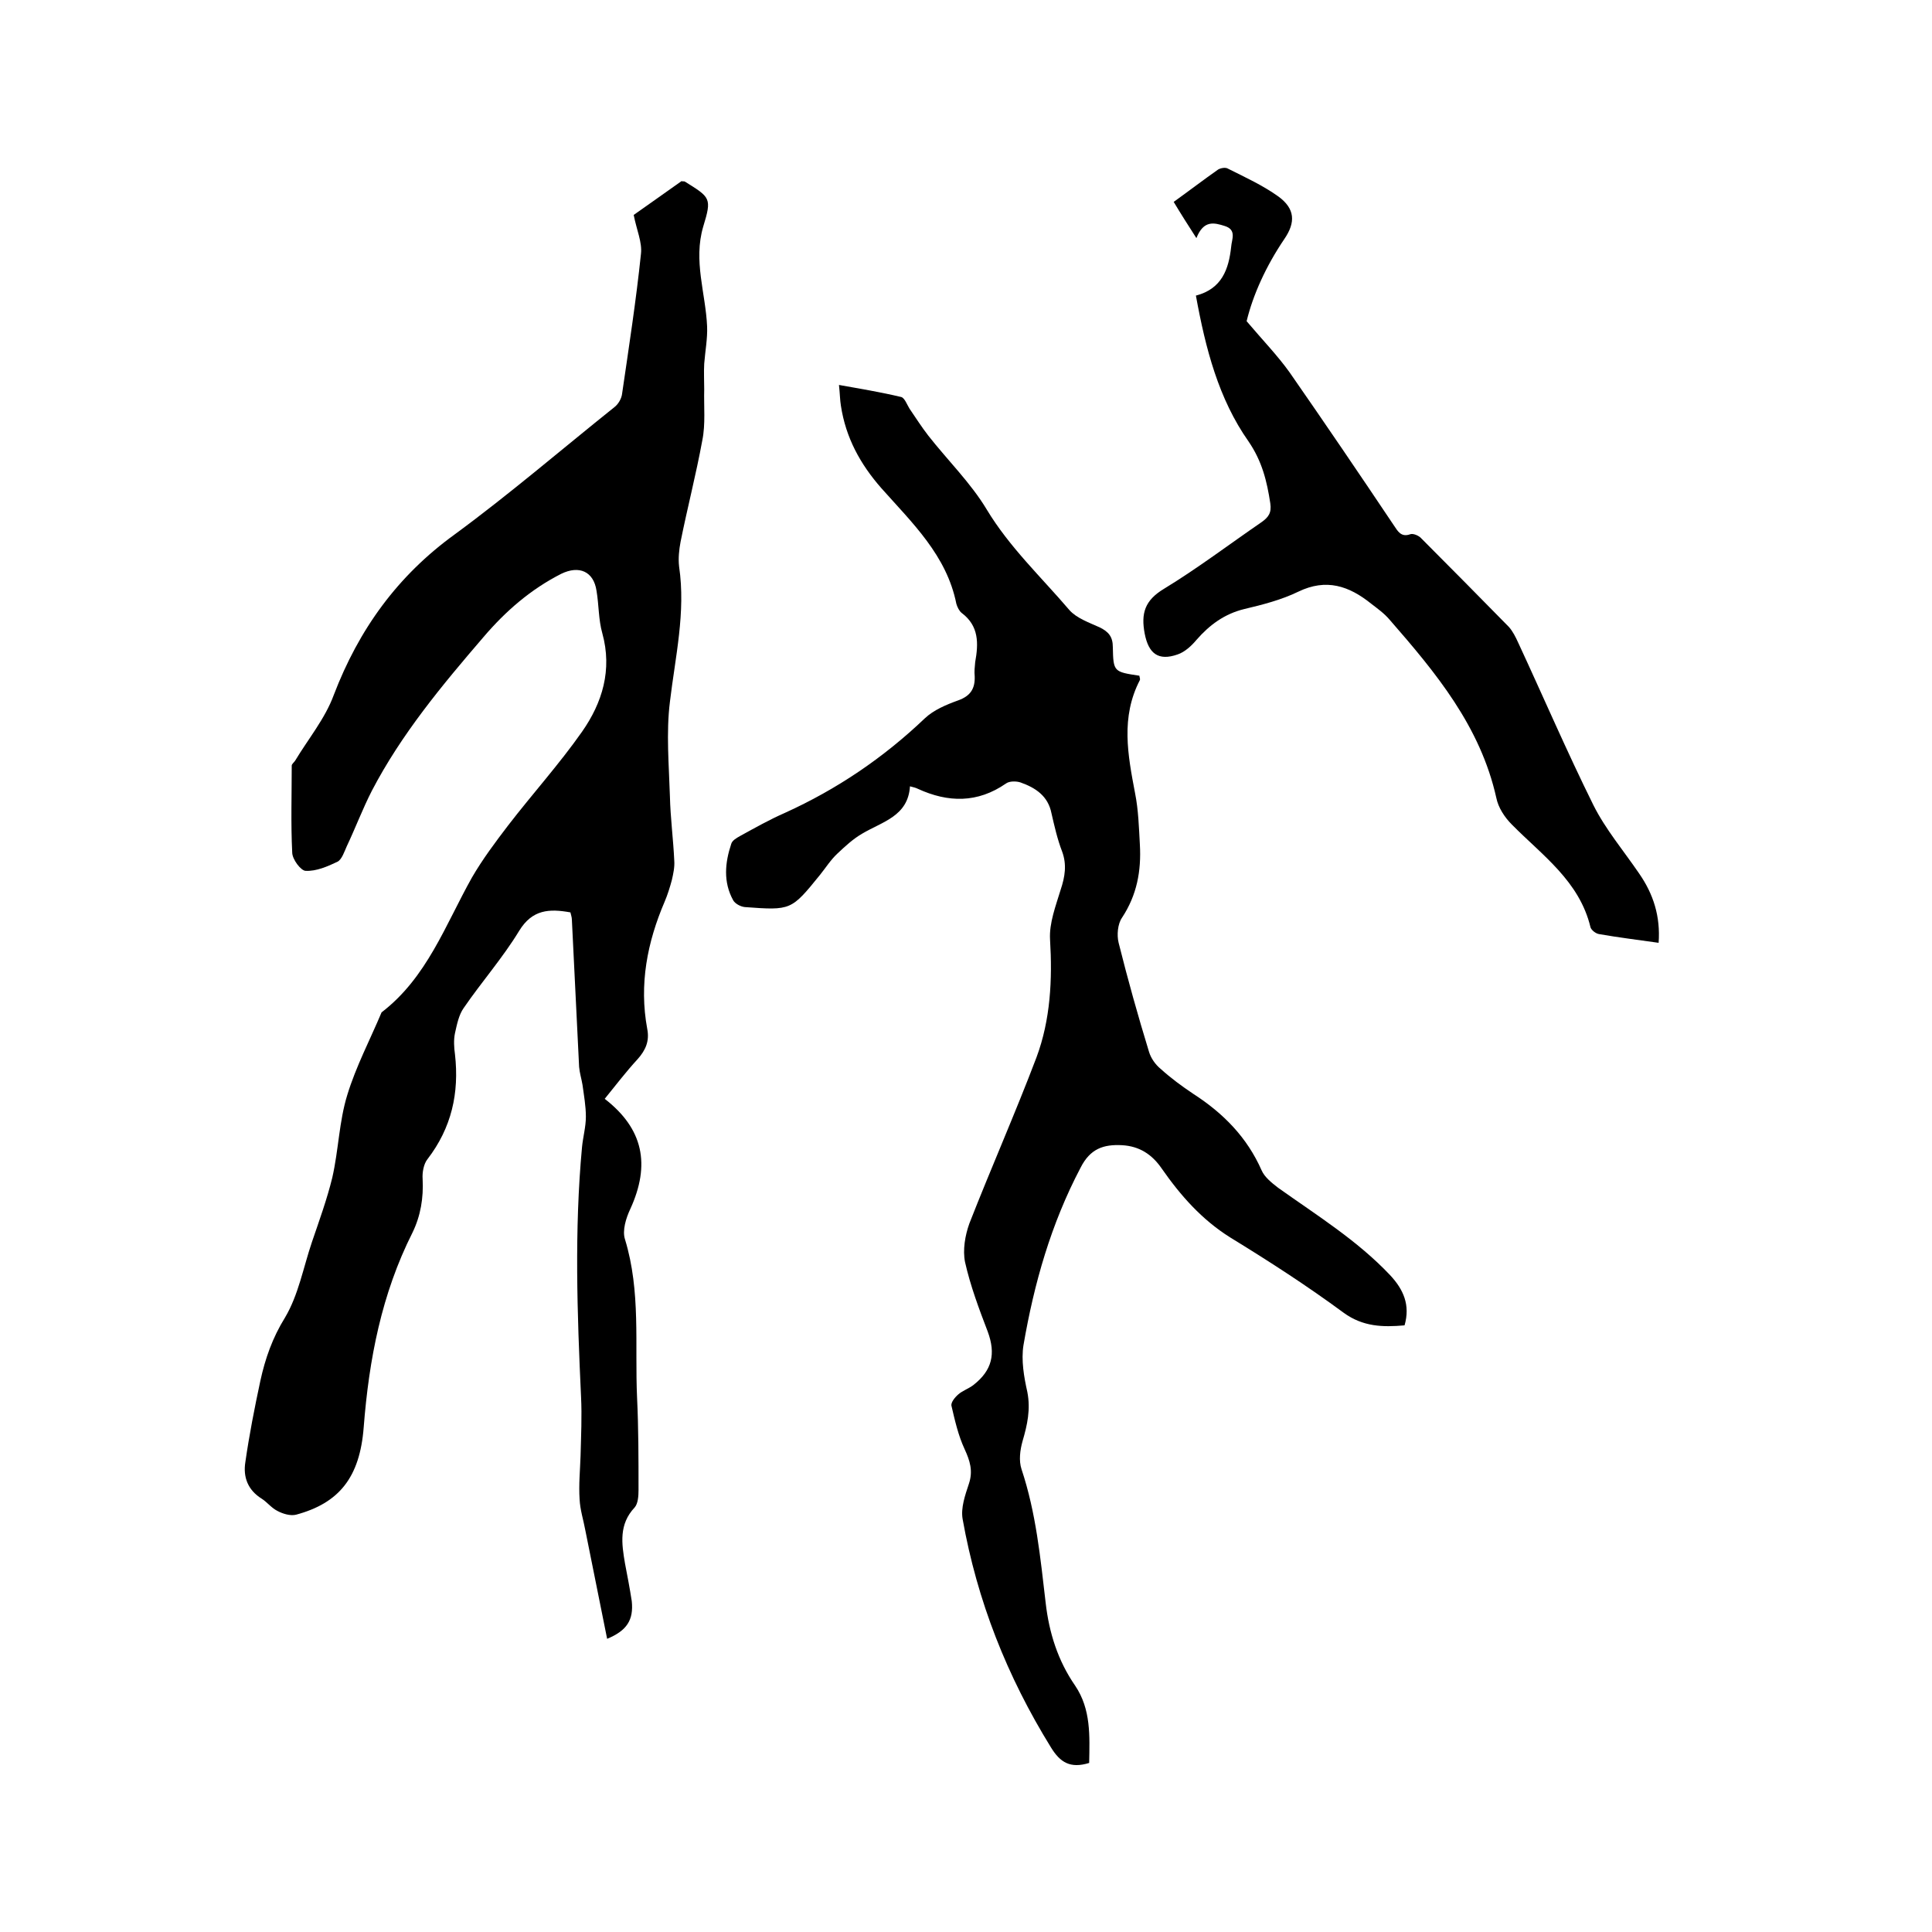
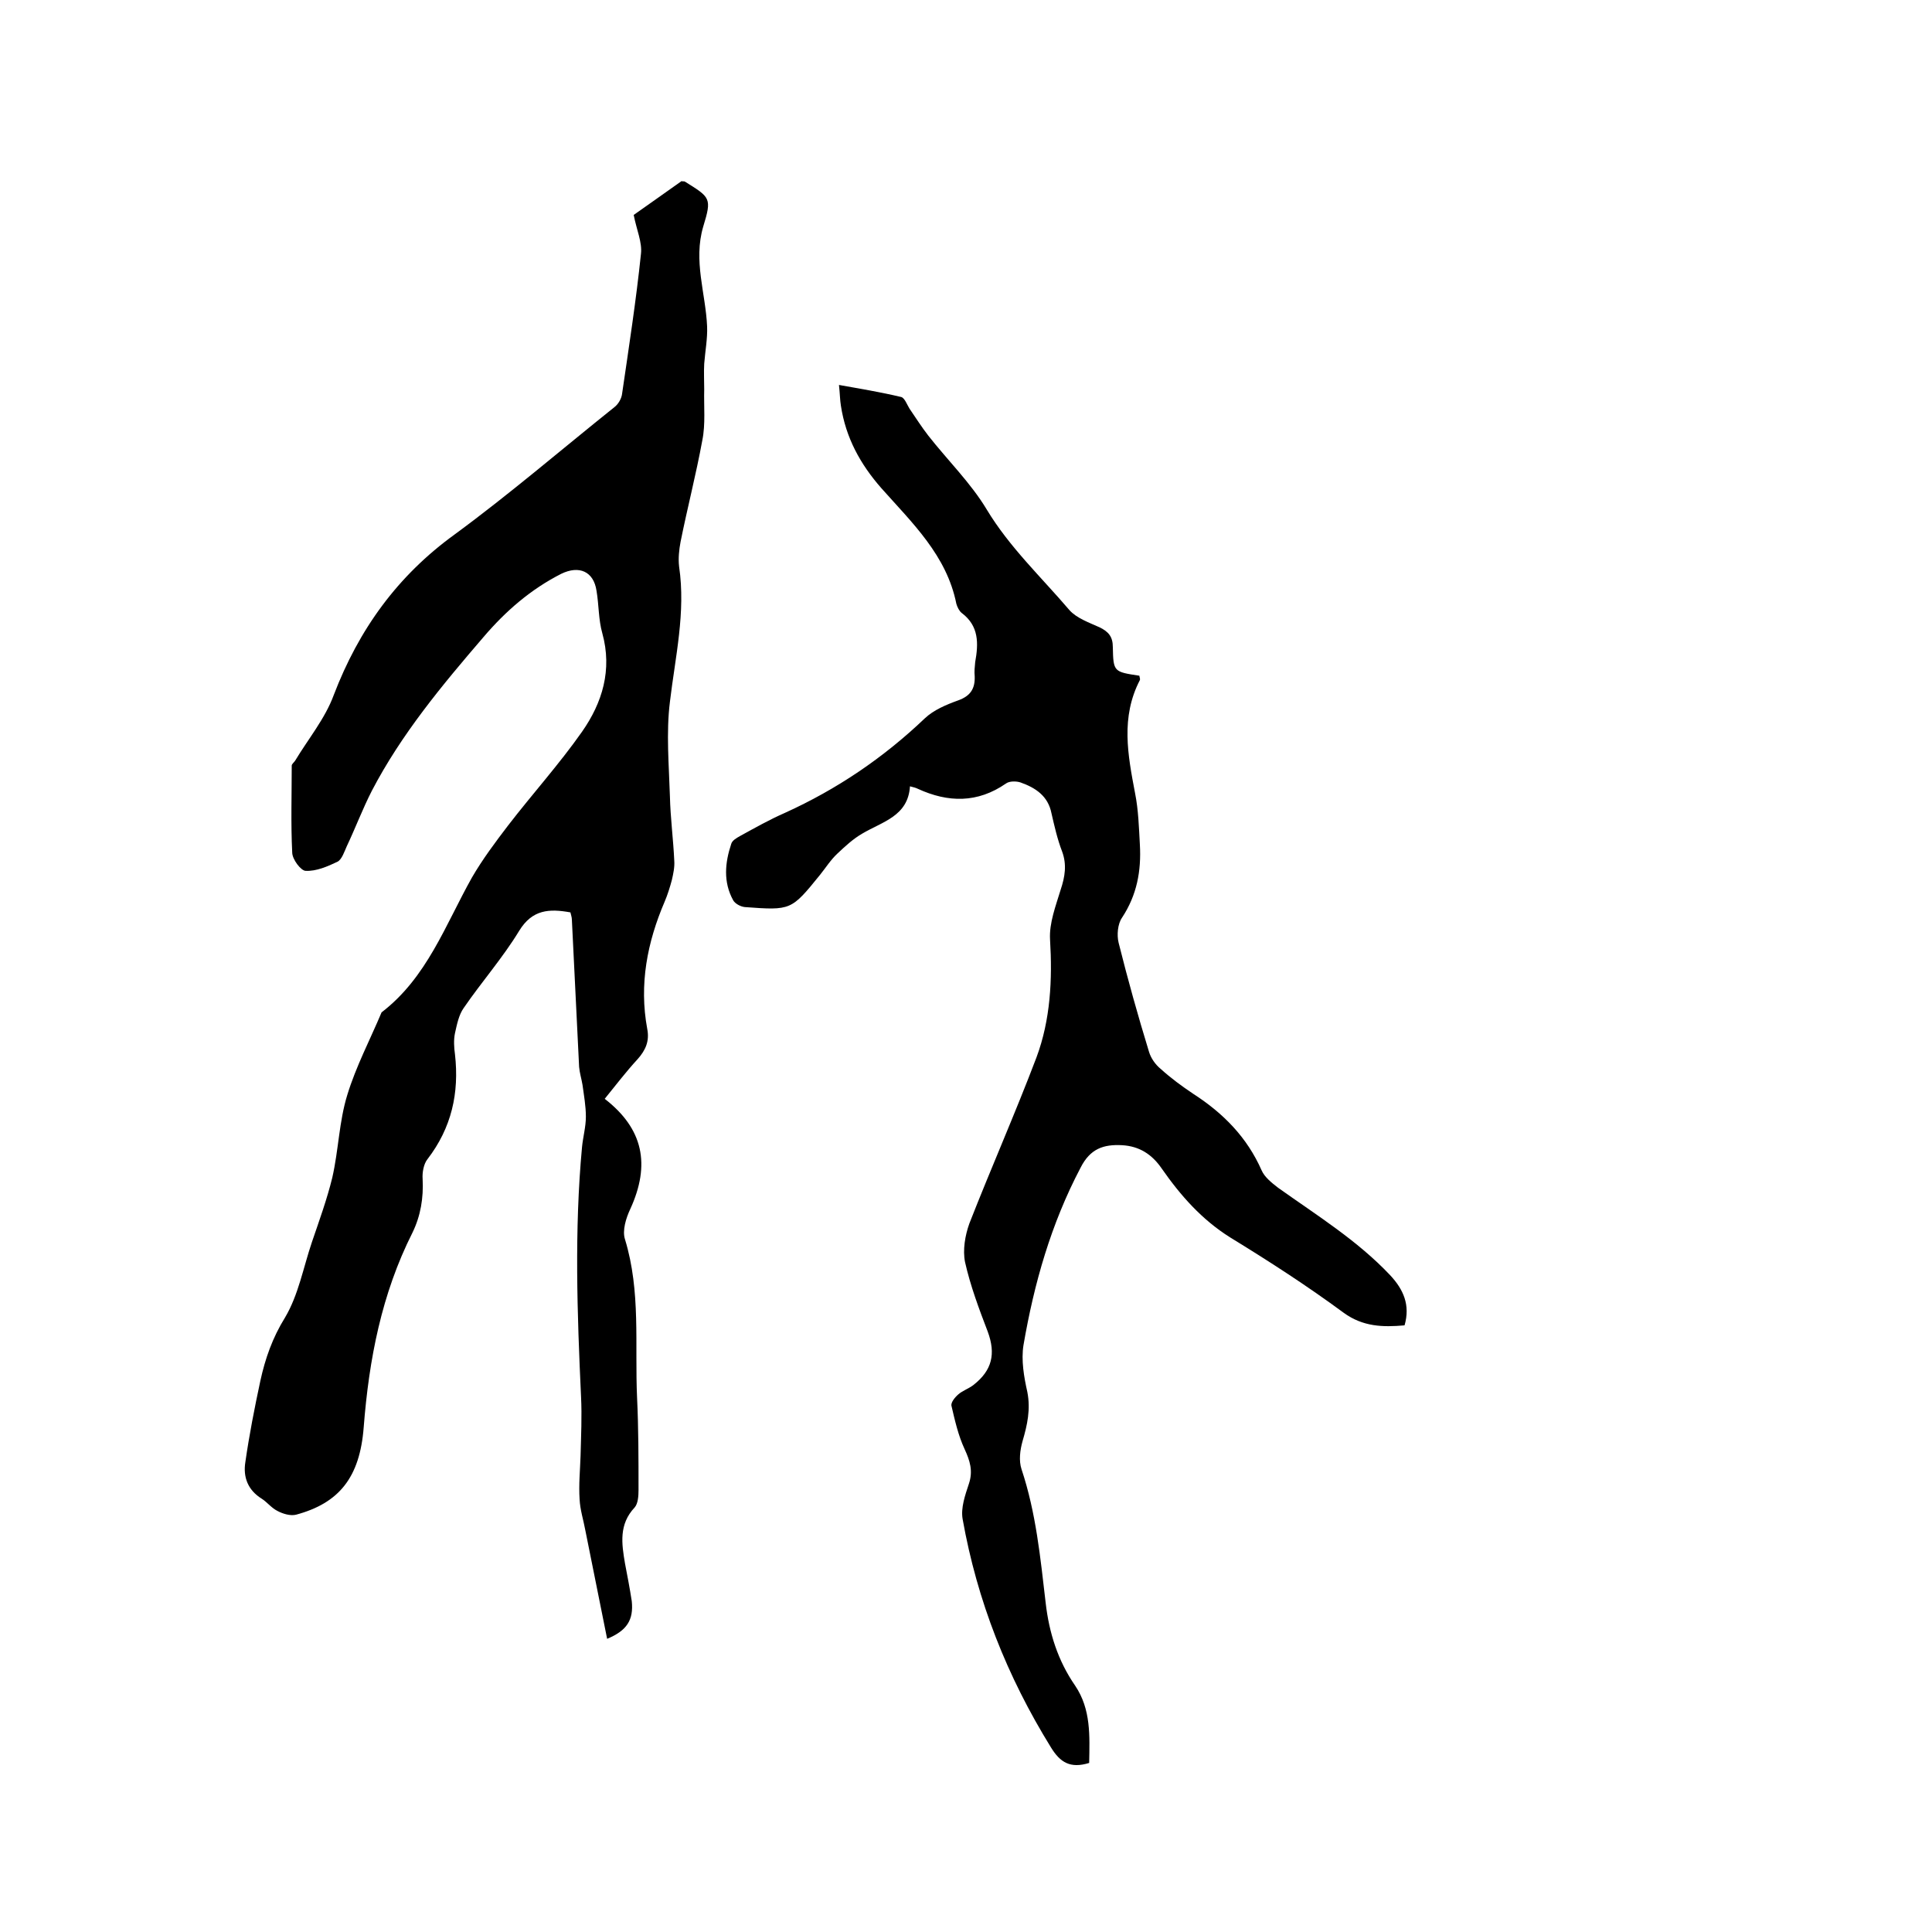
<svg xmlns="http://www.w3.org/2000/svg" enable-background="new 0 0 400 400" viewBox="0 0 400 400">
  <path d="m125.7 339.3c-1.5-7.5-3-14.9-4.5-22.4-.4-2.2-1.1-4.3-1.2-6.5-.2-3 .1-6 .2-9 .1-4.1.3-8.2.1-12.2-.8-17.2-1.4-34.5.2-51.7.2-2.1.8-4.2.8-6.3 0-2.2-.4-4.4-.7-6.6-.2-1.2-.6-2.5-.7-3.7-.5-10.1-1-20.3-1.5-30.5 0-.5-.2-1-.3-1.5-4.4-.8-7.9-.6-10.6 3.8-3.4 5.6-7.8 10.6-11.5 16-1 1.4-1.4 3.4-1.8 5.2-.3 1.4-.2 3 0 4.4.9 8-.7 15.2-5.7 21.7-.8 1-1.1 2.8-1 4.1.2 3.9-.4 7.6-2.1 11.1-6.4 12.7-9 26.2-10.1 40.3-.8 10.4-5.1 15.7-14 18.1-1.2.3-2.8-.2-3.9-.8-1.2-.6-2.1-1.8-3.2-2.5-2.9-1.8-3.9-4.5-3.4-7.6.8-5.6 1.9-11.2 3.1-16.8 1-4.6 2.5-8.9 5.1-13.1 2.8-4.7 3.8-10.4 5.6-15.7 1.5-4.4 3.1-8.8 4.2-13.3 1.3-5.7 1.4-11.6 3.1-17.1 1.8-5.9 4.7-11.4 7.1-17.1 9.4-7.2 13.2-18.1 18.7-27.9 2.2-3.8 4.9-7.4 7.5-10.8 5-6.5 10.6-12.7 15.3-19.4 4.2-6 6.3-12.8 4.2-20.4-.8-2.8-.7-5.9-1.2-8.8-.6-4-3.6-5.3-7.3-3.5-6.3 3.2-11.5 7.7-16.1 13.1-8.6 10-17 20.1-23.1 31.8-1.9 3.7-3.4 7.7-5.2 11.5-.5 1.1-1 2.7-1.9 3.2-2.1 1-4.4 2-6.6 1.9-1 0-2.8-2.4-2.8-3.8-.3-6-.1-12-.1-18 0-.3.5-.7.7-1 2.7-4.5 6.2-8.7 8-13.6 5.2-13.6 13.2-24.7 25.1-33.3 11.3-8.3 22-17.5 33-26.3.8-.6 1.5-1.8 1.6-2.8 1.4-9.6 2.9-19.3 3.9-28.9.3-2.4-.9-5-1.5-8.1 3-2.1 6.5-4.6 9.9-7 .3.1.6 0 .7.1 5.3 3.3 5.6 3.4 3.8 9.3-2.1 7.1.5 13.8.8 20.7.1 2.5-.4 5.1-.6 7.7-.1 1.8 0 3.6 0 5.3-.1 3.5.3 7.2-.4 10.6-1.3 7.1-3.1 14-4.5 21-.3 1.6-.5 3.4-.3 5.1 1.4 9.5-.8 18.7-1.9 28-.8 6.4-.2 13.1 0 19.6.1 4.4.7 8.9.9 13.3.1 1.3-.2 2.7-.5 4-.4 1.5-.9 3.1-1.5 4.5-3.6 8.4-5.3 17.1-3.6 26.3.5 2.5-.3 4.4-2 6.3-2.4 2.6-4.6 5.5-6.8 8.2 8 6.2 9.5 13.6 5.3 22.8-.9 1.9-1.7 4.5-1.1 6.3 3.3 10.8 2 21.8 2.5 32.8.3 6.3.3 12.7.3 19.1 0 1.2-.1 2.8-.8 3.6-3.3 3.5-2.7 7.5-2 11.6.5 2.6 1 5.2 1.4 7.8.4 3.9-1 6.1-5.1 7.8z" />
  <path d="m225.5 365c-3.9 1.2-6-.1-7.9-3.2-9.1-14.7-15.3-30.4-18.3-47.3-.4-2.3.5-4.9 1.3-7.3.9-2.7.2-4.8-.9-7.2-1.3-2.8-2-5.9-2.7-8.9-.2-.7.7-1.8 1.4-2.4.9-.8 2.2-1.2 3.2-2 3.8-3 4.6-6.4 2.9-11-1.8-4.7-3.6-9.5-4.7-14.4-.5-2.5 0-5.5.9-8 4.5-11.5 9.5-22.8 13.9-34.4 2.9-7.8 3.3-16.1 2.8-24.4-.2-3.4 1.2-7 2.2-10.3.9-2.7 1.3-5.2.3-7.9-1-2.6-1.6-5.3-2.2-7.9-.7-3.6-3.3-5.3-6.4-6.4-.9-.3-2.3-.3-3 .2-5.9 4.1-12 4-18.3 1.1-.4-.2-.8-.3-1.6-.5-.4 6.2-5.7 7.3-9.9 9.8-1.9 1.1-3.5 2.6-5.1 4.1-1.4 1.3-2.4 2.9-3.6 4.4-6 7.4-6 7.4-15.6 6.7-.9-.1-2-.7-2.4-1.4-2.1-3.8-1.7-7.8-.4-11.7.2-.7 1.1-1.2 1.8-1.6 3.1-1.7 6.1-3.4 9.3-4.8 10.8-4.9 20.4-11.4 29-19.6 1.8-1.7 4.4-2.8 6.9-3.7s3.5-2.4 3.4-5c-.1-.9 0-1.9.1-2.9.7-3.9.8-7.5-2.8-10.2-.5-.4-.9-1.2-1.1-1.9-2-10-9.1-16.7-15.5-23.9-4.4-5-7.4-10.5-8.4-17.1-.2-1.2-.2-2.5-.4-4.3 4.5.8 8.7 1.5 12.9 2.5.7.2 1.2 1.6 1.7 2.4 1.3 1.9 2.5 3.8 3.9 5.6 4 5.1 8.8 9.8 12.1 15.3 4.7 7.8 11.3 14 17.1 20.8 1.5 1.7 4.1 2.6 6.3 3.6 1.8.9 2.7 1.9 2.7 4.1.1 5.1.2 5.1 5.5 5.9 0 .3.2.6.1.9-4 7.7-2.5 15.5-1 23.4.7 3.5.8 7.1 1 10.7.3 5.4-.6 10.4-3.7 15.1-.9 1.3-1.1 3.6-.7 5.2 1.9 7.6 4 15.1 6.3 22.6.4 1.3 1.3 2.6 2.4 3.5 2.1 1.9 4.4 3.6 6.8 5.2 6.2 4 11.1 9 14.1 15.8.6 1.4 2.1 2.6 3.4 3.6 8 5.7 16.4 10.9 23.2 18.1 2.8 3 4.2 6.2 3 10.4-4.5.4-8.6.3-12.6-2.6-7.6-5.6-15.5-10.7-23.5-15.6-5.9-3.7-10.3-8.7-14.2-14.3-2-2.9-4.6-4.6-8.2-4.8-3.8-.2-6.6.7-8.6 4.7-6.1 11.6-9.6 23.9-11.8 36.7-.5 3.1.1 6.6.8 9.7.7 3.6 0 6.8-1 10.2-.5 1.8-.8 4-.2 5.8 3 9 3.9 18.3 5 27.7.7 6.1 2.5 11.9 6.1 17.1 3.3 4.9 3 10.4 2.9 16z" />
-   <path d="m258.1 66.5c3.3 3.9 6.4 7.1 8.9 10.6 7.3 10.5 14.5 21.1 21.6 31.7.8 1.2 1.5 2.5 3.4 1.8.6-.2 1.8.3 2.3.9 6.1 6.1 12.1 12.2 18.1 18.3.8.9 1.4 2.1 1.9 3.2 5.2 11.2 10.1 22.6 15.6 33.7 2.5 5 6.3 9.5 9.5 14.2 2.9 4.2 4.4 8.8 4 14.3-4.2-.6-8.3-1.1-12.3-1.8-.7-.1-1.6-.8-1.8-1.4-2.3-9.6-10-14.9-16.3-21.3-1.5-1.5-2.8-3.5-3.2-5.5-3.3-14.8-12.5-25.9-22.1-36.9-1.1-1.3-2.5-2.3-3.8-3.3-4.6-3.7-9.3-5.3-15.1-2.5-3.5 1.7-7.4 2.7-11.2 3.6-4.1 1-7.2 3.3-9.9 6.4-1 1.2-2.4 2.5-3.9 3-4 1.4-6-.2-6.8-4.3-.8-4.2 0-6.9 4-9.3 6.9-4.2 13.5-9.2 20.2-13.8 1.4-1 2.1-1.9 1.8-3.9-.7-4.6-1.7-8.7-4.5-12.8-6.2-8.8-8.9-19.2-10.9-30.2 5.4-1.4 6.8-5.5 7.3-10.1.1-1.5 1.2-3.5-1.3-4.3-2.2-.7-4.4-1.3-5.9 2.5-1.8-2.8-3.2-5-4.7-7.5 3.2-2.3 6.2-4.6 9.2-6.7.5-.3 1.5-.5 2-.2 3.6 1.8 7.3 3.5 10.5 5.8 3.4 2.5 3.6 5.3 1.2 8.8-3.8 5.6-6.5 11.6-7.8 17z" />
</svg>